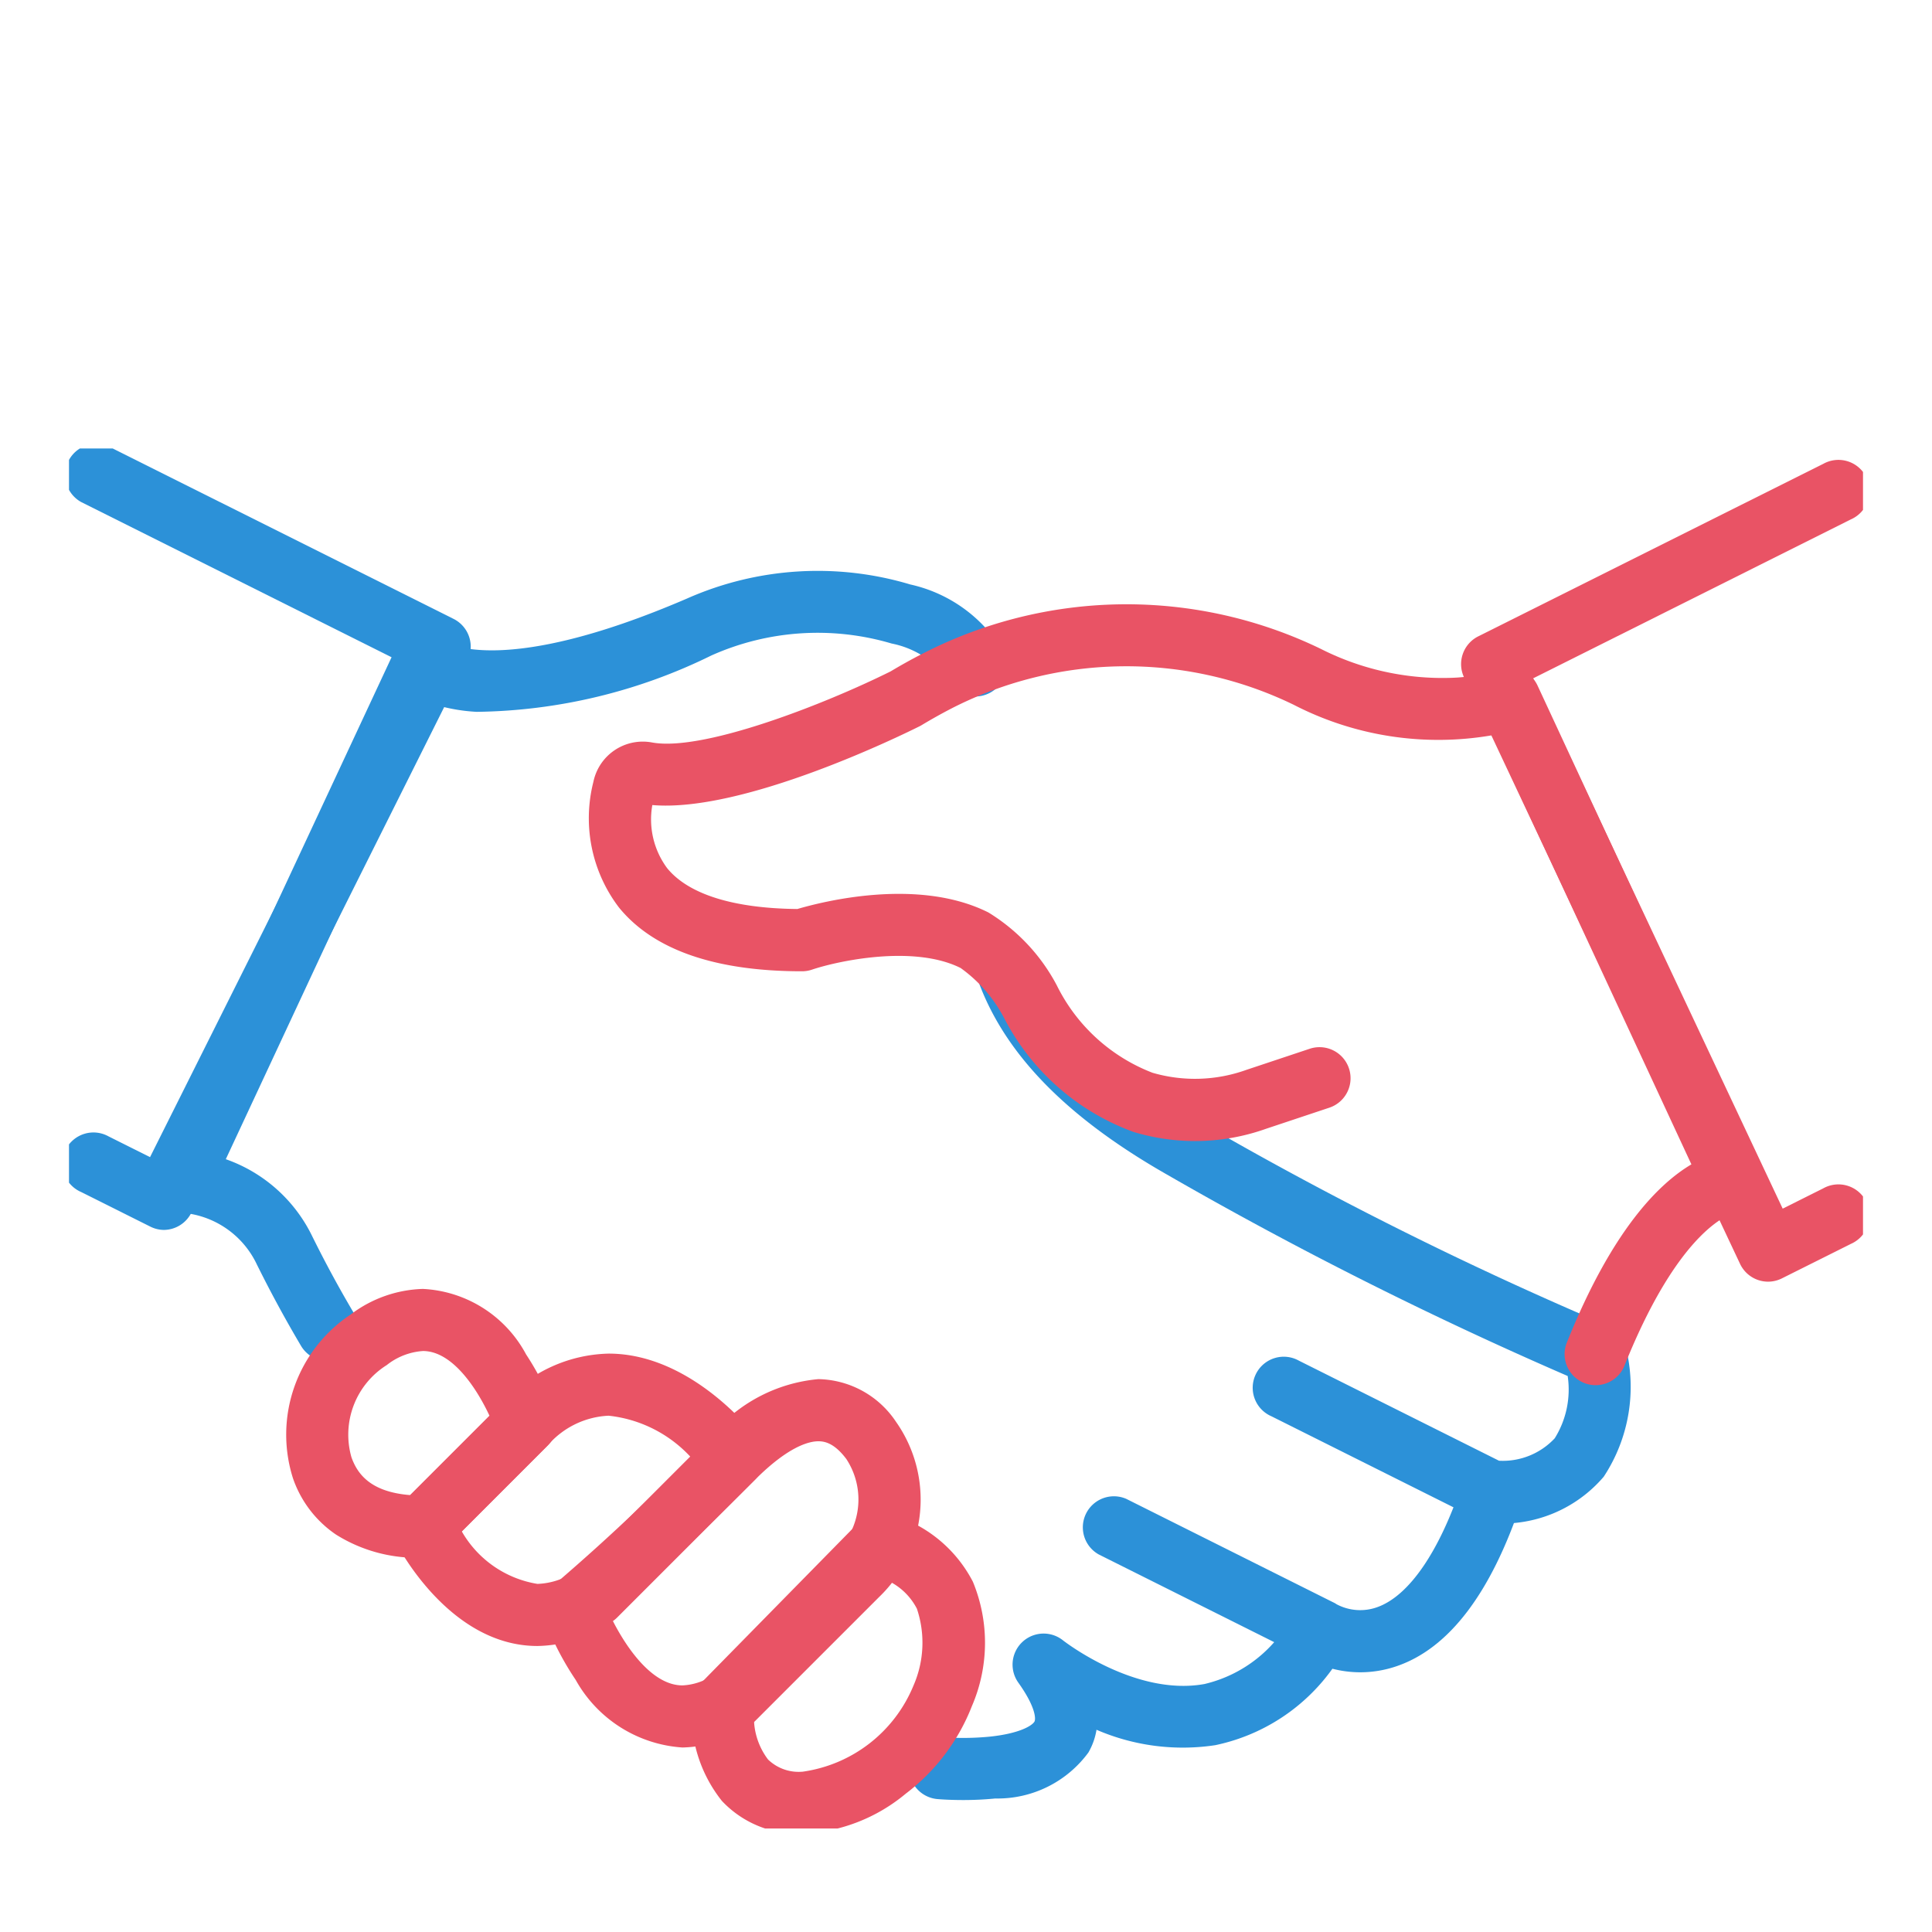
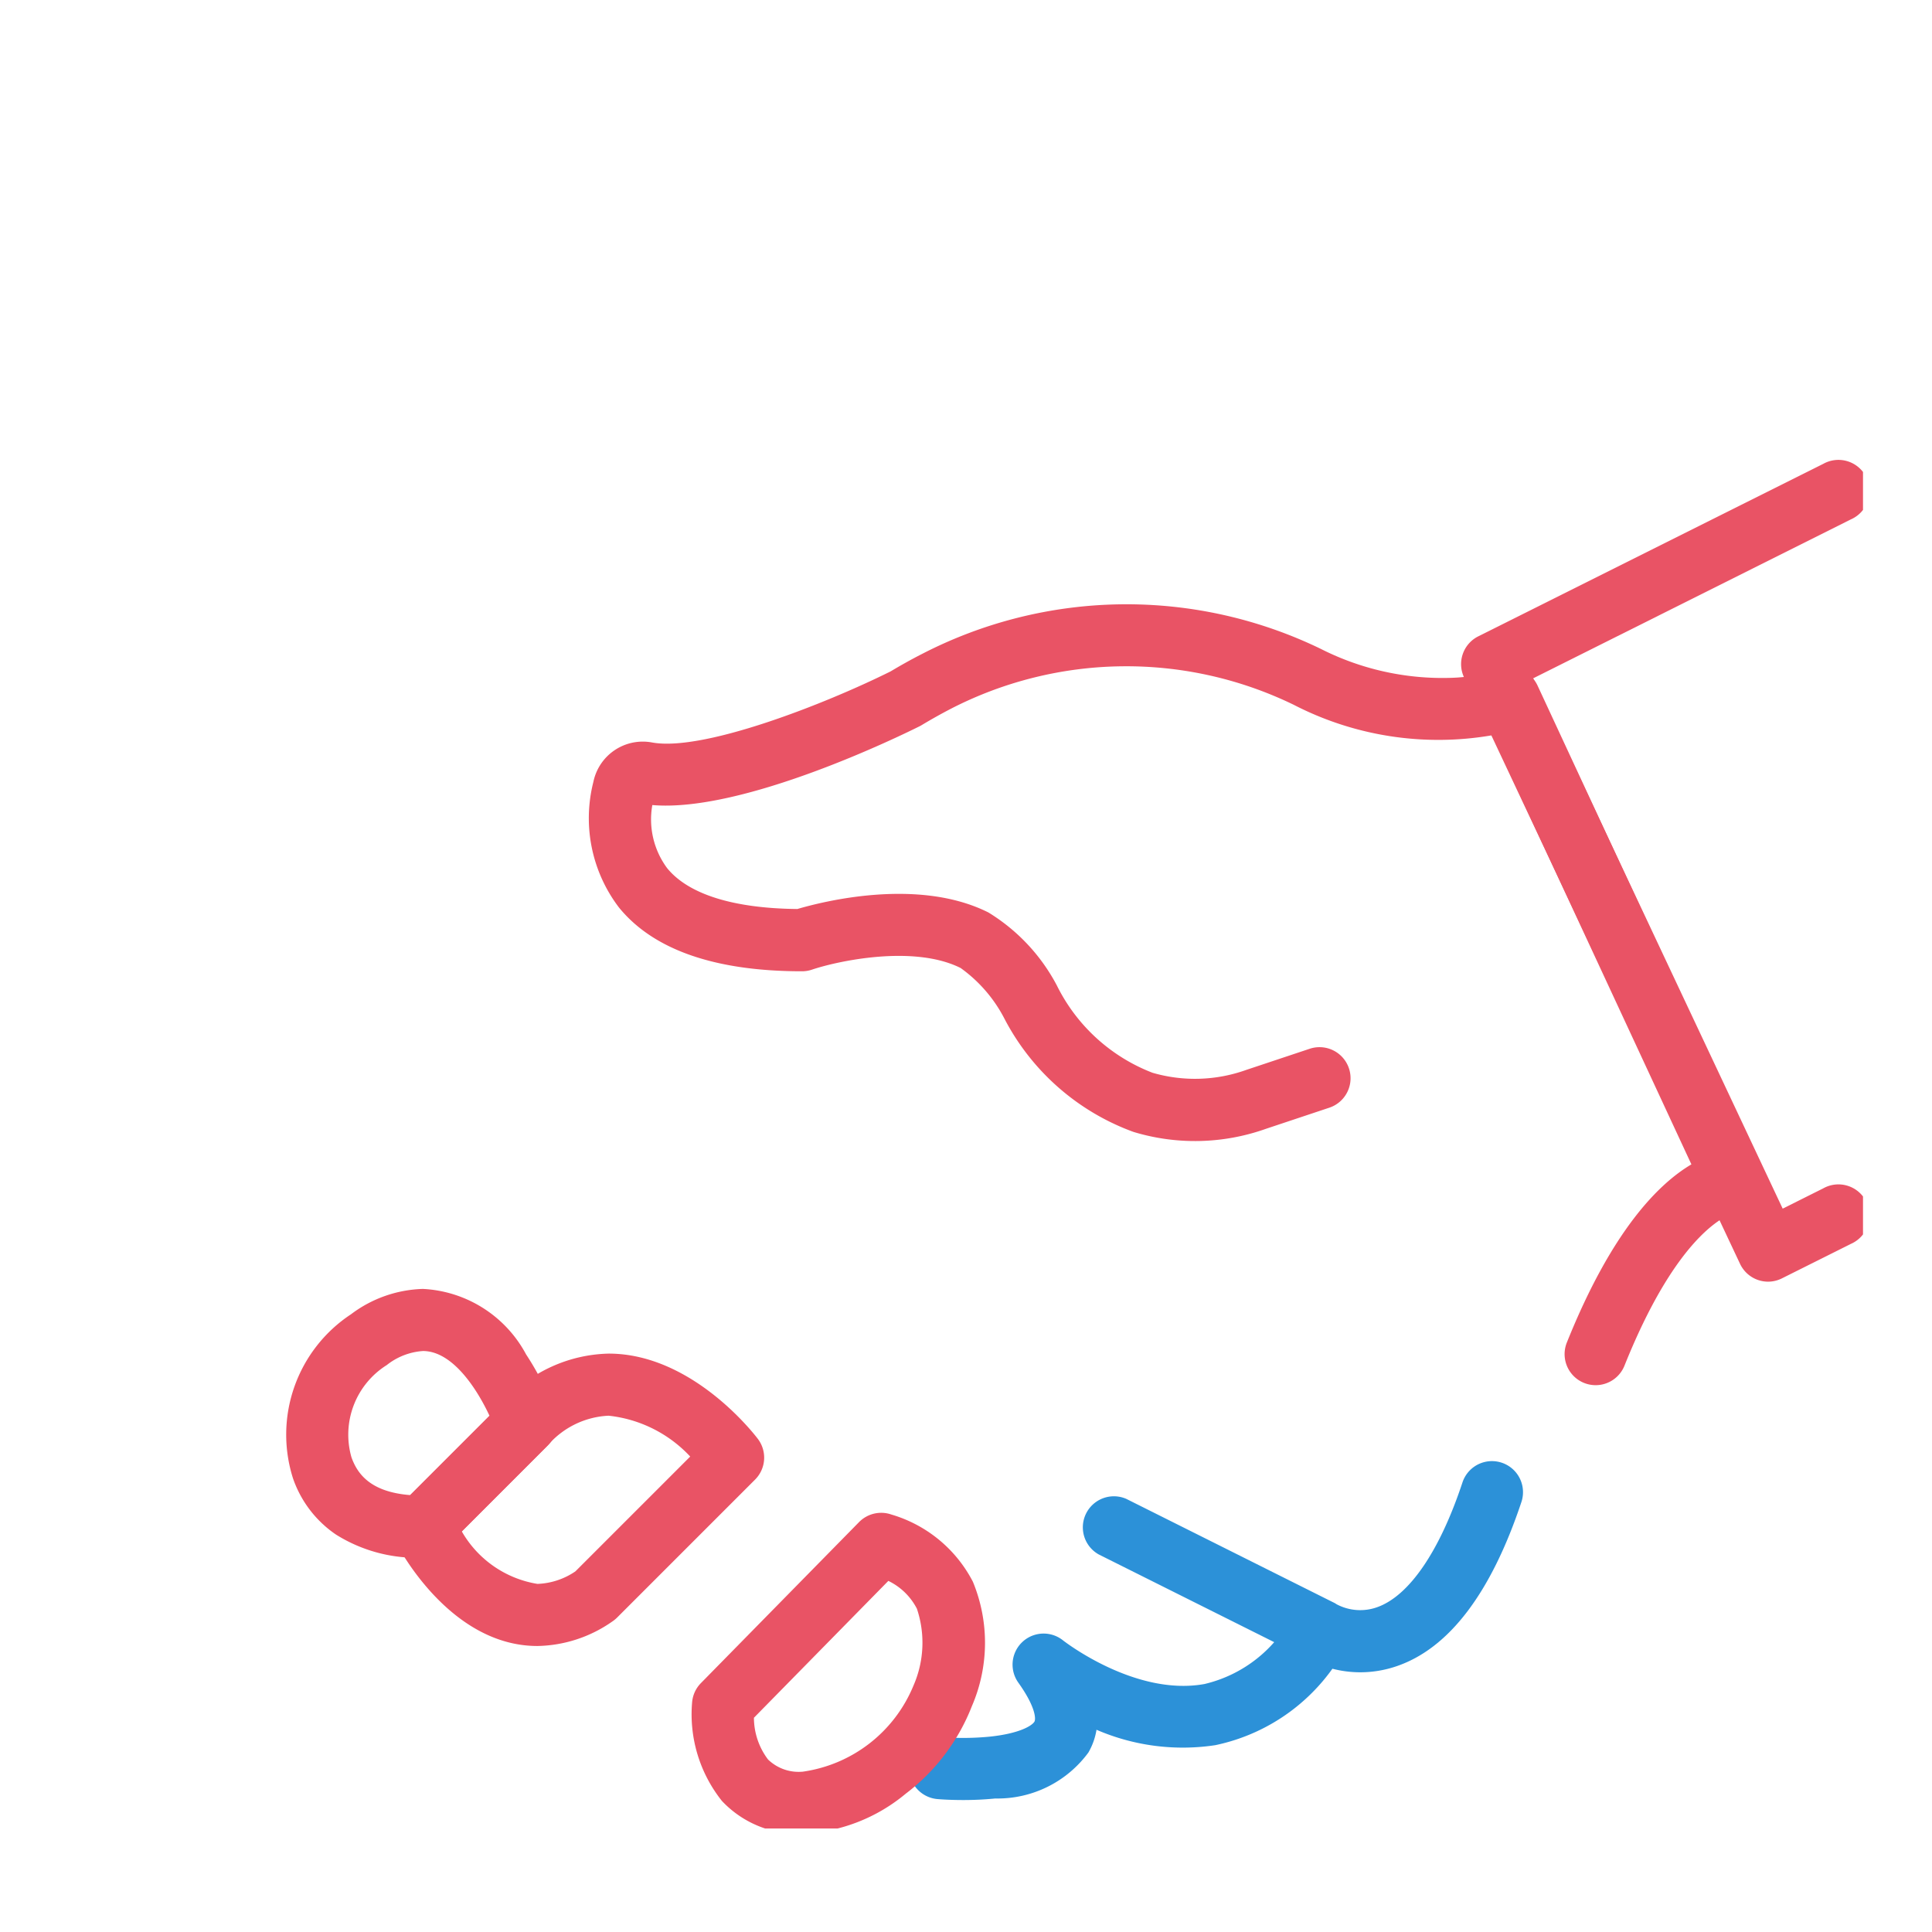
<svg xmlns="http://www.w3.org/2000/svg" width="56" height="56" viewBox="0 0 56 56">
  <defs>
    <clipPath id="a">
      <rect width="52" height="40" fill="none" />
    </clipPath>
  </defs>
  <rect width="56" height="56" fill="none" />
  <g transform="translate(2 13)">
    <g clip-path="url(#a)">
-       <path d="M2.749,22.65a.9.9,0,0,1-.4-.1l-2-1a.9.9,0,1,1,.8-1.61l1.2.6,7.2-14.39-9.2-4.6a.9.9,0,0,1,.8-1.61l10,5a.9.9,0,0,1,.4,1.207l-8,16A.9.9,0,0,1,2.749,22.65Z" fill="#2c91d8" />
      <path d="M25.917,39.175c-.429,0-.728-.026-.748-.028a.9.9,0,0,1,.162-1.793h0a8.05,8.05,0,0,0,1.362-.017c.877-.092,1.228-.325,1.291-.435.042-.074.04-.42-.466-1.128a.9.9,0,0,1,1.295-1.226c.019.015,2.087,1.63,4.1,1.264a3.871,3.871,0,0,0,2.568-2.024.9.9,0,0,1,1.543.926,5.577,5.577,0,0,1-3.8,2.871,6.3,6.3,0,0,1-3.441-.447,1.93,1.93,0,0,1-.235.659,3.266,3.266,0,0,1-2.7,1.333C26.511,39.164,26.188,39.175,25.917,39.175Z" fill="#2c91d8" />
-       <path d="M7.5,26.452a.9.9,0,0,1-.775-.442c-.657-1.11-1.094-1.985-1.28-2.359a2.627,2.627,0,0,0-2.195-1.5.9.9,0,0,1-.816-1.281l7-15a.9.9,0,0,1,1.413-.292c.1.069,1.745,1.061,7.059-1.226a9.349,9.349,0,0,1,6.479-.411,4.187,4.187,0,0,1,2.67,1.907.9.9,0,1,1-1.61.8,2.661,2.661,0,0,0-1.6-.995A7.55,7.55,0,0,0,18.618,6a15.829,15.829,0,0,1-6.8,1.633,5.163,5.163,0,0,1-1.136-.187L4.545,20.6a4.4,4.4,0,0,1,2.51,2.244c.193.387.594,1.192,1.219,2.246A.9.9,0,0,1,7.5,26.452Z" fill="#2c91d8" />
      <path d="M37.43,35.472a3.232,3.232,0,0,1-1.62-.435l-5.963-2.981a.9.9,0,0,1,.8-1.61l6,3a.553.553,0,0,1,.091.052,1.458,1.458,0,0,0,1.192.083c.922-.335,1.8-1.619,2.461-3.614a.9.9,0,0,1,1.708.569c-.879,2.636-2.094,4.237-3.612,4.758A3.255,3.255,0,0,1,37.43,35.472Z" fill="#2c91d8" />
      <path d="M49.25,24.15a.9.9,0,0,1-.814-.517l-8-17a.9.9,0,0,1,.412-1.188l10-5a.9.9,0,1,1,.8,1.61L42.439,6.662l7.233,15.371,1.176-.588a.9.9,0,1,1,.8,1.61l-2,1A.9.9,0,0,1,49.25,24.15Z" fill="#e95365" />
      <path d="M10.25,32.15a4.4,4.4,0,0,1-2.515-.672,3.248,3.248,0,0,1-1.241-1.623,4.178,4.178,0,0,1,1.68-4.76,3.624,3.624,0,0,1,2.085-.735,3.593,3.593,0,0,1,2.991,1.9,7.978,7.978,0,0,1,.852,1.709.9.9,0,0,1-.217.921l-3,3A.9.9,0,0,1,10.25,32.15Zm.01-5.99a1.889,1.889,0,0,0-1.049.407,2.381,2.381,0,0,0-1.023,2.676c.157.434.505,1,1.7,1.093l2.3-2.3C11.832,27.271,11.124,26.16,10.26,26.16Z" fill="#e95365" />
      <path d="M13.578,34.71h0c-2.575,0-4.071-2.933-4.133-3.057a.9.9,0,0,1,.169-1.039l3-3a4.232,4.232,0,0,1,3.03-1.379c2.441,0,4.25,2.375,4.326,2.476a.9.9,0,0,1-.084,1.176l-4,4a.9.9,0,0,1-.137.112A3.893,3.893,0,0,1,13.578,34.71Zm-2.193-3.322a3.1,3.1,0,0,0,2.193,1.522,2.083,2.083,0,0,0,1.1-.363l3.328-3.328a3.781,3.781,0,0,0-2.365-1.184,2.476,2.476,0,0,0-1.757.852Z" fill="#e95365" />
-       <path d="M17.782,37.652h0a3.829,3.829,0,0,1-3.094-1.957,8.531,8.531,0,0,1-.912-1.771.826.826,0,0,1,.372-1.063,60.684,60.684,0,0,0,4.466-4.247,4.562,4.562,0,0,1,3.105-1.639A2.76,2.76,0,0,1,23.97,28.21a3.915,3.915,0,0,1-.487,5.079l-3.6,3.6a.9.9,0,0,1-.137.112A3.538,3.538,0,0,1,17.782,37.652Zm-2.064-3.76c.4.812,1.163,1.96,2.064,1.96h0a1.724,1.724,0,0,0,.9-.305l3.53-3.53a2.137,2.137,0,0,0,.32-2.726c-.346-.462-.629-.515-.811-.515-.269,0-.865.144-1.832,1.111C17.566,32.207,16.35,33.34,15.718,33.892Z" fill="#e95365" />
      <path d="M21.26,40.15h-.013a3.019,3.019,0,0,1-2.322-.949,4.028,4.028,0,0,1-.863-2.868.9.9,0,0,1,.254-.547L22.9,31.119a.9.9,0,0,1,.939-.219A3.894,3.894,0,0,1,26.2,32.848a4.631,4.631,0,0,1-.03,3.607,5.851,5.851,0,0,1-1.917,2.536A5.005,5.005,0,0,1,21.26,40.15Zm-1.407-3.36A2.015,2.015,0,0,0,20.262,38a1.277,1.277,0,0,0,.991.354h.007a4.089,4.089,0,0,0,3.217-2.495,3.1,3.1,0,0,0,.1-2.229,1.82,1.82,0,0,0-.828-.807Z" fill="#e95365" />
-       <path d="M41.25,31.15a.9.9,0,0,1-.4-.1l-6-3a.9.9,0,1,1,.8-1.61l5.8,2.9a2.058,2.058,0,0,0,1.615-.651,2.667,2.667,0,0,0,.375-1.805A114.824,114.824,0,0,1,31.8,21.031c-2.837-1.622-4.6-3.407-5.393-5.457a.9.9,0,1,1,1.679-.648c.637,1.649,2.143,3.135,4.607,4.543a107.244,107.244,0,0,0,11.888,5.946.9.9,0,0,1,.539.617,4.732,4.732,0,0,1-.635,3.771A3.869,3.869,0,0,1,41.25,31.15Z" fill="#2c91d8" />
      <path d="M44.25,27.15a.9.9,0,0,1-.835-1.234c1.3-3.241,2.653-4.6,3.611-5.166L41.251,8.312A9.142,9.142,0,0,1,35.5,7.429a11.108,11.108,0,0,0-9.954.123c-.284.148-.565.306-.836.469q-.03.018-.061.033c-.533.266-5.105,2.506-7.741,2.281a2.374,2.374,0,0,0,.429,1.828c.616.758,1.92,1.167,3.775,1.185.683-.2,3.481-.932,5.537.1a5.461,5.461,0,0,1,1.983,2.113,5.164,5.164,0,0,0,2.775,2.534,4.408,4.408,0,0,0,2.719-.084l1.836-.612a.9.9,0,1,1,.569,1.708l-1.836.612a6.138,6.138,0,0,1-3.841.09,6.869,6.869,0,0,1-3.732-3.267,4.143,4.143,0,0,0-1.278-1.484c-1.367-.684-3.577-.2-4.313.049a.9.9,0,0,1-.285.046c-2.522,0-4.308-.623-5.306-1.85A4.269,4.269,0,0,1,15.2,9.661a1.462,1.462,0,0,1,1.706-1.139c1.485.267,5.012-1.117,6.91-2.062.292-.175.594-.344.9-.5A12.916,12.916,0,0,1,36.29,5.811a7.8,7.8,0,0,0,3.751.837,4.875,4.875,0,0,0,1.375-.233.9.9,0,0,1,1.151.457l6.5,14a.9.9,0,0,1-.763,1.277c-.108.022-1.6.4-3.218,4.436A.9.9,0,0,1,44.25,27.15Z" fill="#e95365" />
    </g>
  </g>
</svg>